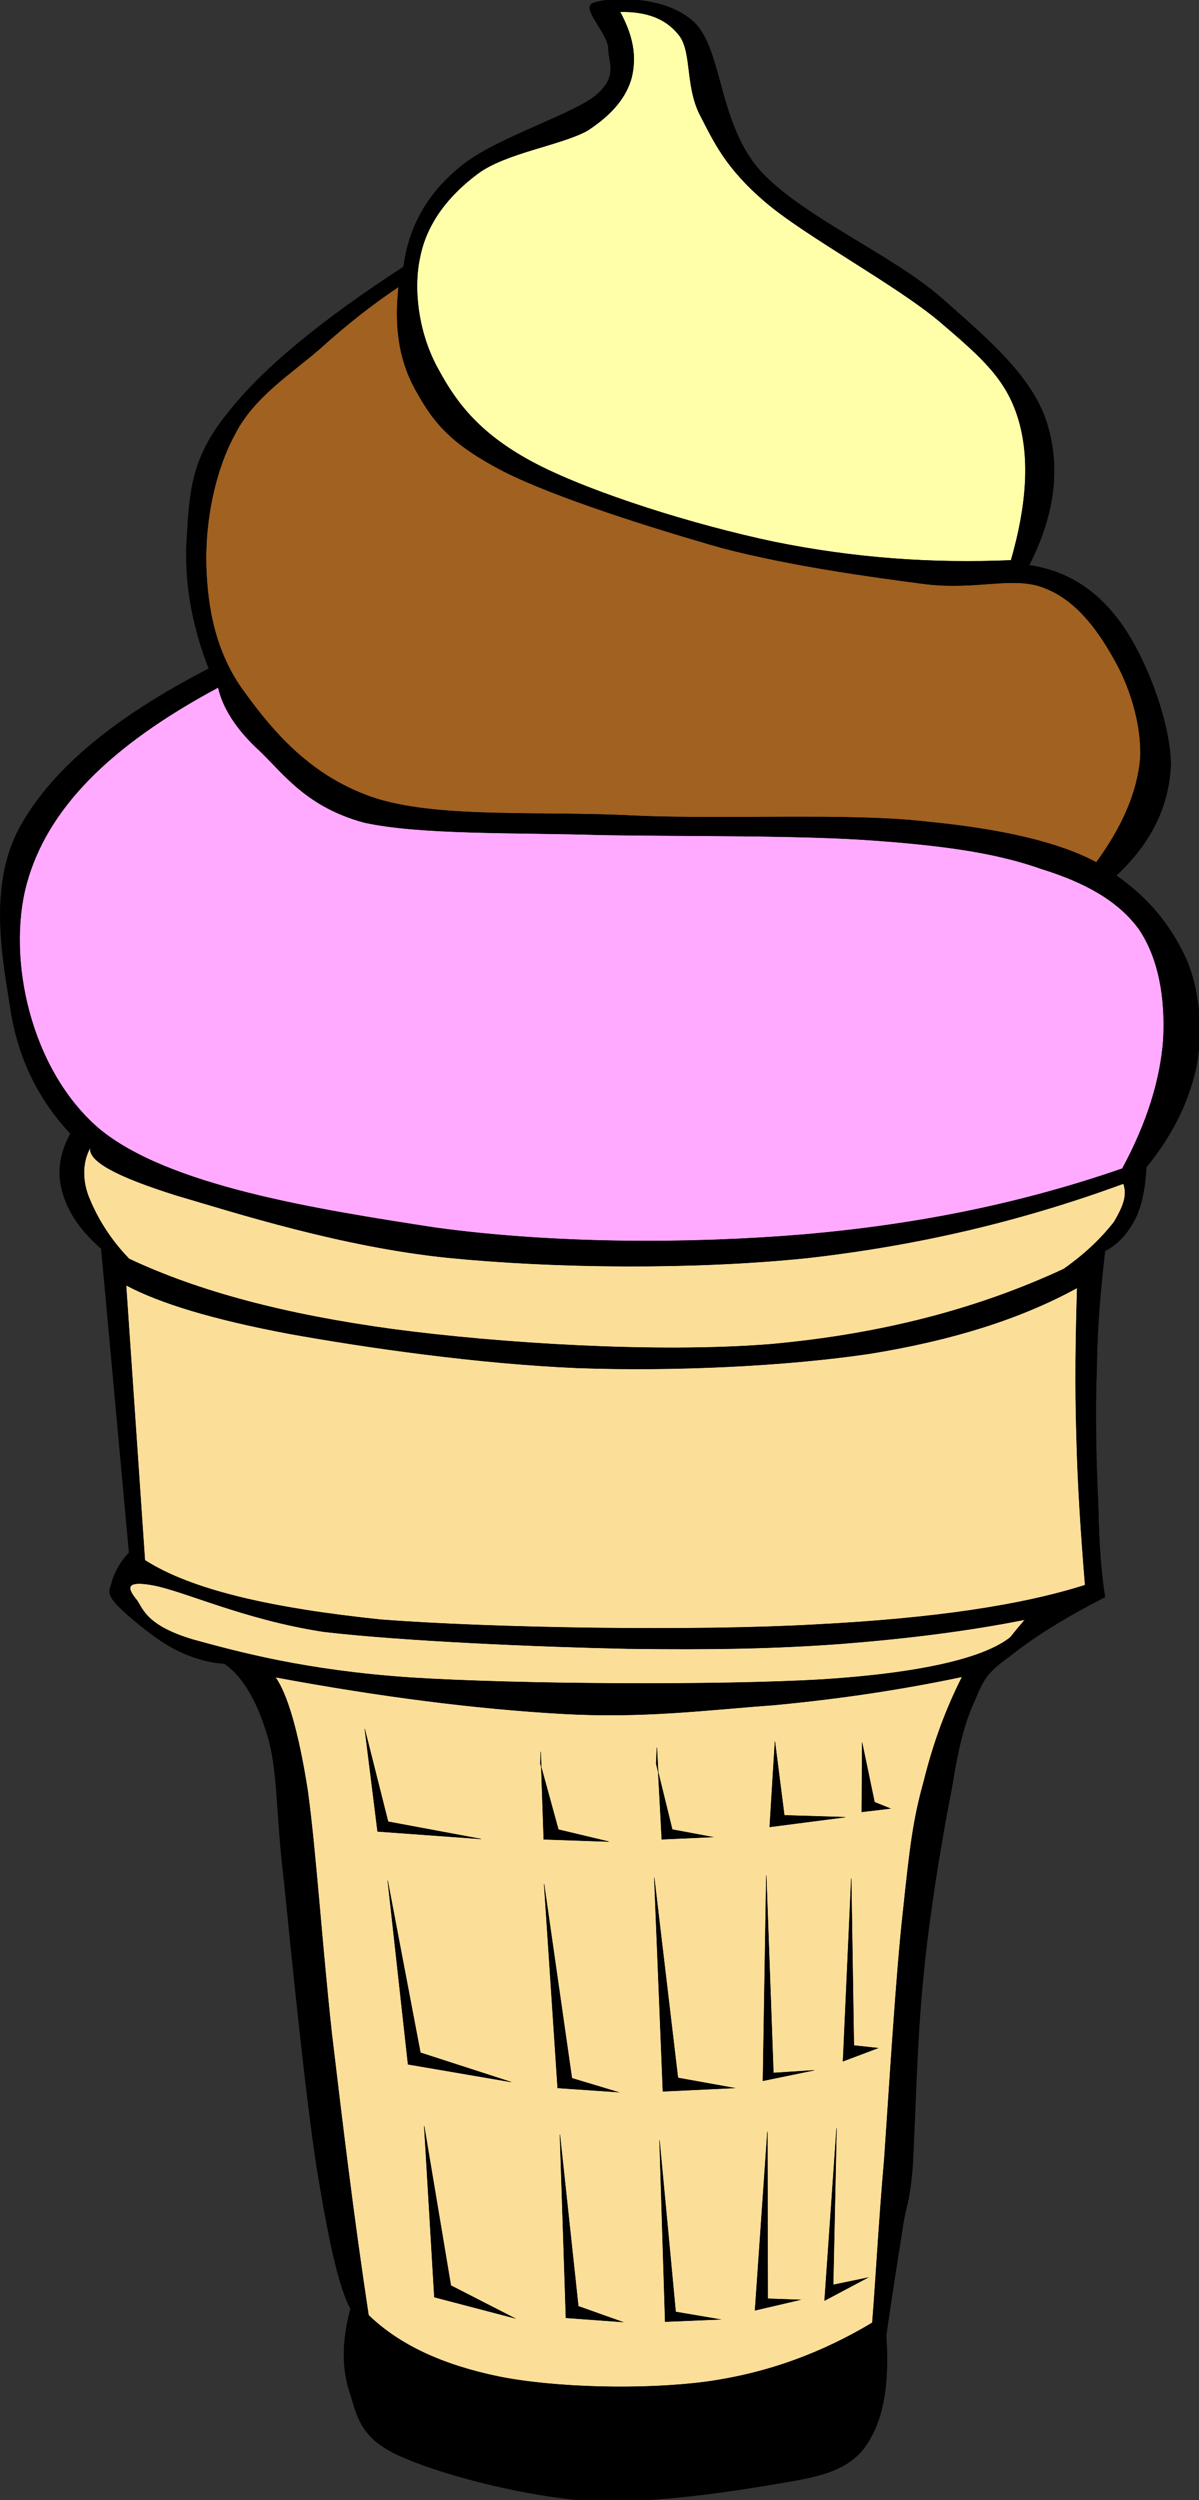
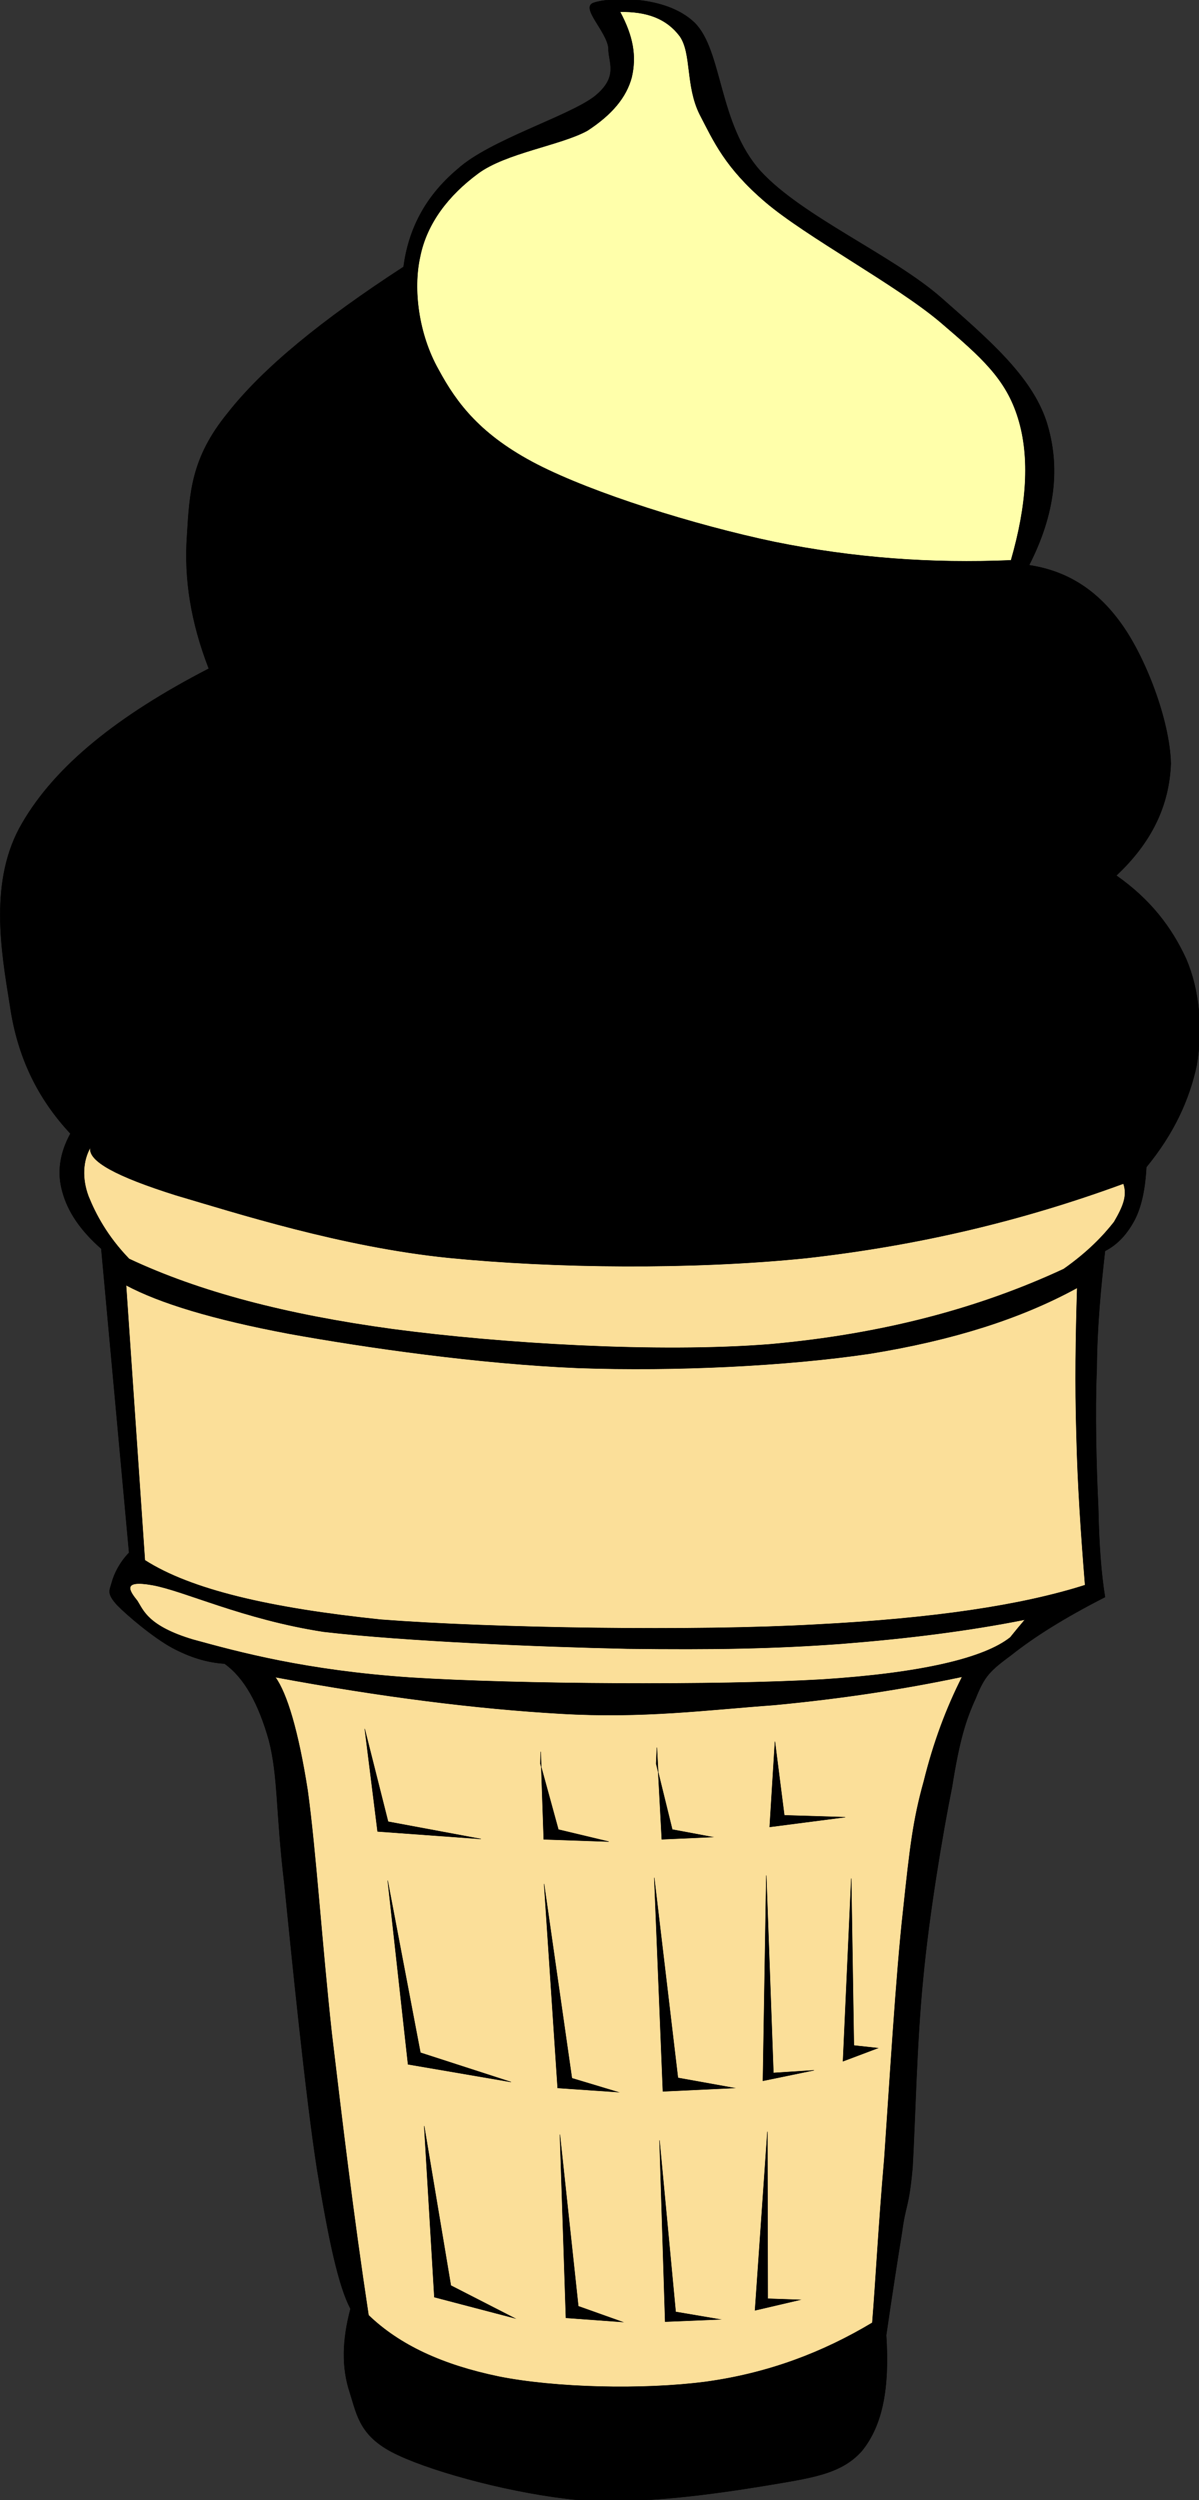
<svg xmlns="http://www.w3.org/2000/svg" width="114.82" height="239.25">
  <rect width="100%" height="100%" fill="#333333" stroke="none" />
  <g stroke-width=".036" stroke-miterlimit="10" stroke="#000" fill-rule="evenodd">
    <path id="svg_2" d="m6.746 108.48c-1.044 1.908-1.296 3.78-0.756 5.616 0.504 1.836 1.692 3.636 3.708 5.4l2.664 29.089c-0.936 0.971-1.44 2.051-1.656 2.844-0.216 0.791-0.504 1.043 0.504 2.16 0.936 0.971 3.492 3.131 5.292 4.104 1.692 0.9 3.312 1.404 5.004 1.512 1.872 1.332 3.24 3.779 4.248 7.344 0.9 3.527 0.648 6.805 1.476 13.717 0.684 6.803 2.052 20.447 3.132 27.324 1.116 6.803 2.052 11.16 3.204 13.355-0.792 2.951-0.864 5.615-0.072 7.992 0.72 2.268 0.972 4.32 4.644 6.012 3.708 1.729 11.196 3.707 17.172 4.283 5.868 0.469 13.141-0.576 17.784-1.332 4.464-0.756 7.416-1.08 9.432-3.348 2.017-2.484 2.664-6.047 2.34-11.088 0.576-3.959 1.08-7.199 1.513-9.863 0.359-2.736 0.647-2.197 1.008-6.156 0.252-4.213 0.396-11.953 1.008-18.072 0.576-6.156 1.872-13.896 2.772-18.359 0.72-4.537 1.332-6.445 2.268-8.496 0.864-2.16 1.368-2.629 3.456-4.176 2.088-1.656 4.968-3.492 8.928-5.508-0.359-2.197-0.576-4.934-0.647-8.605-0.181-3.672-0.324-9.143-0.145-13.211 0.036-4.176 0.396-7.813 0.792-11.305 1.261-0.648 2.16-1.692 2.845-2.988 0.684-1.332 1.008-3.06 1.115-5.04 2.628-3.204 4.104-6.408 4.824-9.756 0.576-3.42 0.288-7.128-1.008-10.152-1.404-3.06-3.456-5.724-6.696-7.992 3.384-3.168 5.076-6.696 5.221-10.728-0.108-4.176-2.448-10.224-4.788-13.428-2.305-3.204-5.185-5.004-8.784-5.544 2.52-4.932 3.023-9.468 1.656-13.752-1.44-4.356-5.545-7.848-10.08-11.844-4.645-4.068-13.32-7.776-17.28-12.096-4.068-4.5-3.636-11.556-6.336-14.22-2.809-2.7-8.244-2.412-9.648-1.908-1.332 0.432 1.224 2.7 1.404 4.32-0.036 1.368 1.044 2.736-1.332 4.644-2.484 1.908-10.044 4.176-13.104 6.948-3.168 2.664-4.716 5.832-5.184 9.36-7.812 5.076-13.428 9.648-16.848 14.004-3.492 4.284-3.636 7.596-3.888 11.736-0.288 4.104 0.36 8.244 2.088 12.708-8.784 4.536-14.688 9.324-17.856 14.76-3.24 5.472-2.016 12.312-1.188 17.46 0.718 5.003 2.698 8.963 5.794 12.275z" />
    <path id="svg_3" fill="#ffa" d="m59.378 1.129c2.52-0.036 4.428 0.612 5.724 2.34 1.152 1.656 0.54 4.752 1.908 7.488 1.332 2.556 2.412 5.076 6.3 8.388s12.528 7.92 16.74 11.484c3.96 3.384 6.3 5.436 7.452 9.216 1.151 3.744 0.828 8.316-0.685 13.572-7.632 0.324-15.048-0.216-22.68-1.764-7.704-1.62-17.316-4.644-22.716-7.416-5.364-2.772-7.668-5.796-9.432-9.072-1.908-3.384-2.448-7.668-1.764-10.764 0.648-3.276 2.772-5.94 5.544-7.992 2.664-1.98 7.92-2.7 10.476-4.104 2.376-1.548 3.744-3.204 4.249-5.112 0.468-2.016 0.144-3.924-1.116-6.264z" />
-     <path id="svg_4" fill="#a16121" d="m38.174 27.445c-0.432 3.852 0.036 7.2 1.8 10.188 1.656 2.952 3.348 4.932 8.28 7.488 4.932 2.484 14.147 5.4 20.987 7.344 6.696 1.728 14.112 2.736 19.332 3.42 5.04 0.612 8.496-0.828 11.484 0.396 2.916 1.116 5.004 3.888 6.552 6.66 1.548 2.628 2.736 6.336 2.593 9.612-0.288 3.24-1.692 6.516-4.213 9.972-3.491-1.872-8.855-3.168-16.235-3.888-7.416-0.864-19.296-0.18-28.008-0.576-8.928-0.468-18.396 0.288-24.66-1.62-6.3-2.016-9.972-6.48-12.672-10.188-2.808-3.78-3.564-8.172-3.672-12.204-0.108-4.248 0.864-9.072 2.772-12.528 1.8-3.528 5.364-5.76 8.064-8.1 2.628-2.376 5.111-4.32 7.596-5.976z" />
-     <path id="svg_5" fill="#faf" d="m20.894 65.785c0.432 1.908 1.656 3.96 4.068 6.156 2.268 2.196 4.464 5.292 9.9 6.768 5.436 1.188 14.436 0.936 22.716 1.188 8.244 0.144 19.08 0 26.244 0.54 6.876 0.504 11.7 1.224 15.876 2.7 4.177 1.296 7.345 3.024 9.36 5.76 1.908 2.808 2.556 6.624 2.34 10.62-0.288 3.816-1.548 7.92-3.924 12.312-9.468 3.276-19.332 5.328-30.42 6.3-11.124 0.936-24.084 0.9-35.388-0.648-11.448-1.764-25.596-3.996-32.184-9.468-6.588-5.652-8.856-16.272-6.948-23.4 1.944-7.164 7.884-13.212 18.36-18.828z" />
    <g fill="#fbdf99">
      <path id="svg_6" d="m101.86 121.44c-8.136 3.779-17.352 6.229-28.08 7.199-10.836 0.865-25.848-0.072-36.144-1.439-10.332-1.404-18.612-3.6-25.272-6.732-2.088-2.16-3.204-4.284-3.888-5.976-0.648-1.728-0.54-3.42 0.18-4.68-0.252 1.296 2.484 2.772 8.208 4.572 5.76 1.692 15.84 4.932 26.064 5.976 10.152 1.008 23.328 1.152 34.271 0.035 10.872-1.223 20.772-3.6 30.385-7.127 0.396 1.152-0.036 2.196-0.9 3.672-1.043 1.332-2.519 2.88-4.824 4.5z" />
      <path id="svg_7" d="m12.074 122.99l1.8 26.316c4.392 2.809 11.88 4.572 22.608 5.688 10.836 0.828 30.167 1.117 41.616 0.469 11.268-0.576 19.729-1.836 25.813-3.779-0.396-4.932-0.721-9.648-0.828-14.438-0.145-4.787-0.072-9.359 0.071-14.004-5.399 2.953-11.88 5.004-19.872 6.301-8.063 1.188-18.611 1.691-27.899 1.367-9.504-0.395-20.304-1.943-27.684-3.275-7.273-1.367-12.386-2.916-15.625-4.645z" />
      <path id="svg_8" d="m96.746 156.69c-2.484 1.98-8.496 3.42-18.036 4.031-9.792 0.576-29.16 0.469-39.348-0.18-10.116-0.684-16.524-2.447-20.88-3.637-4.32-1.295-4.752-2.807-5.328-3.707-0.72-0.9-1.584-2.053 1.44-1.512 3.024 0.539 8.676 3.275 16.38 4.463 7.74 0.9 20.592 1.441 29.124 1.621 8.208 0.107 14.112 0 20.484-0.469 6.372-0.504 12.132-1.225 17.567-2.305-0.467 0.542-0.935 1.118-1.403 1.695z" />
      <path id="svg_9" d="m26.366 160.5c1.116 1.547 2.196 5.111 3.096 10.836 0.792 5.76 1.368 14.65 2.304 23.219 1.008 8.424 2.052 17.281 3.528 27 2.952 2.844 7.056 4.752 12.456 5.869 5.364 1.08 13.789 1.295 19.836 0.504 6.012-0.828 11.195-2.809 15.948-5.652 0.323-3.961 0.575-9.107 1.151-15.732 0.468-6.732 1.116-17.641 1.8-23.688 0.648-6.084 0.937-8.641 1.98-12.385 0.936-3.779 2.16-7.02 3.672-10.008-5.652 1.188-11.52 2.088-18 2.701-6.48 0.467-12.528 1.295-20.484 0.826-8.028-0.467-17.028-1.584-27.287-3.49z" />
    </g>
    <path id="svg_10" d="m34.934 165.47l1.224 9.793 9.9 0.719-8.892-1.656-2.232-8.856z" />
    <path id="svg_11" d="m37.13 179.98l1.944 17.568 9.864 1.691-8.676-2.807-3.132-16.452z" />
    <path id="svg_12" d="m40.622 203.45l0.972 16.379 7.704 2.018-6.12-3.133-2.556-15.264z" />
    <path id="svg_13" d="m51.782 167.63l0.288 8.389 6.228 0.215-4.824-1.152-1.728-6.299 0.036-1.153z" />
    <path id="svg_14" d="m52.105 180.3l1.296 19.512 5.795 0.396-4.428-1.332-2.663-18.576z" />
    <path id="svg_15" d="m53.618 204.28l0.576 17.531 5.436 0.396-4.248-1.512-1.764-16.415z" />
    <path id="svg_16" d="m62.905 167.23l0.469 8.785 4.859-0.217-3.852-0.719-1.548-6.301 0.072-1.548z" />
    <path id="svg_17" d="m62.653 179.69l0.828 20.447 6.84-0.324-5.399-0.971-2.269-19.152z" />
    <path id="svg_18" d="m63.157 204.82l0.54 17.354 5.257-0.217-4.248-0.721-1.549-16.416z" />
    <path id="svg_19" d="m73.489 203.99l-1.188 17.102 4.32-1.008-3.097-0.109-0.035-15.985z" />
    <path id="svg_20" d="m73.382 179.47l-0.324 19.656 4.896-1.008-3.889 0.252-0.683-18.9z" />
    <path id="svg_21" d="m74.21 166.66l-0.504 8.172 7.235-0.936-5.832-0.18-0.899-7.056z" />
-     <path id="svg_22" d="m82.562 166.77l-0.036 6.623 2.736-0.324-1.512-0.611-1.188-5.688z" />
    <path id="svg_23" d="m81.518 179.76l-0.792 17.496 3.348-1.262-2.304-0.252-0.252-15.982z" />
-     <path id="svg_24" d="m80.113 203.67l-1.151 16.486 4.14-2.195-3.312 0.684 0.323-14.977v0.002z" />
  </g>
</svg>